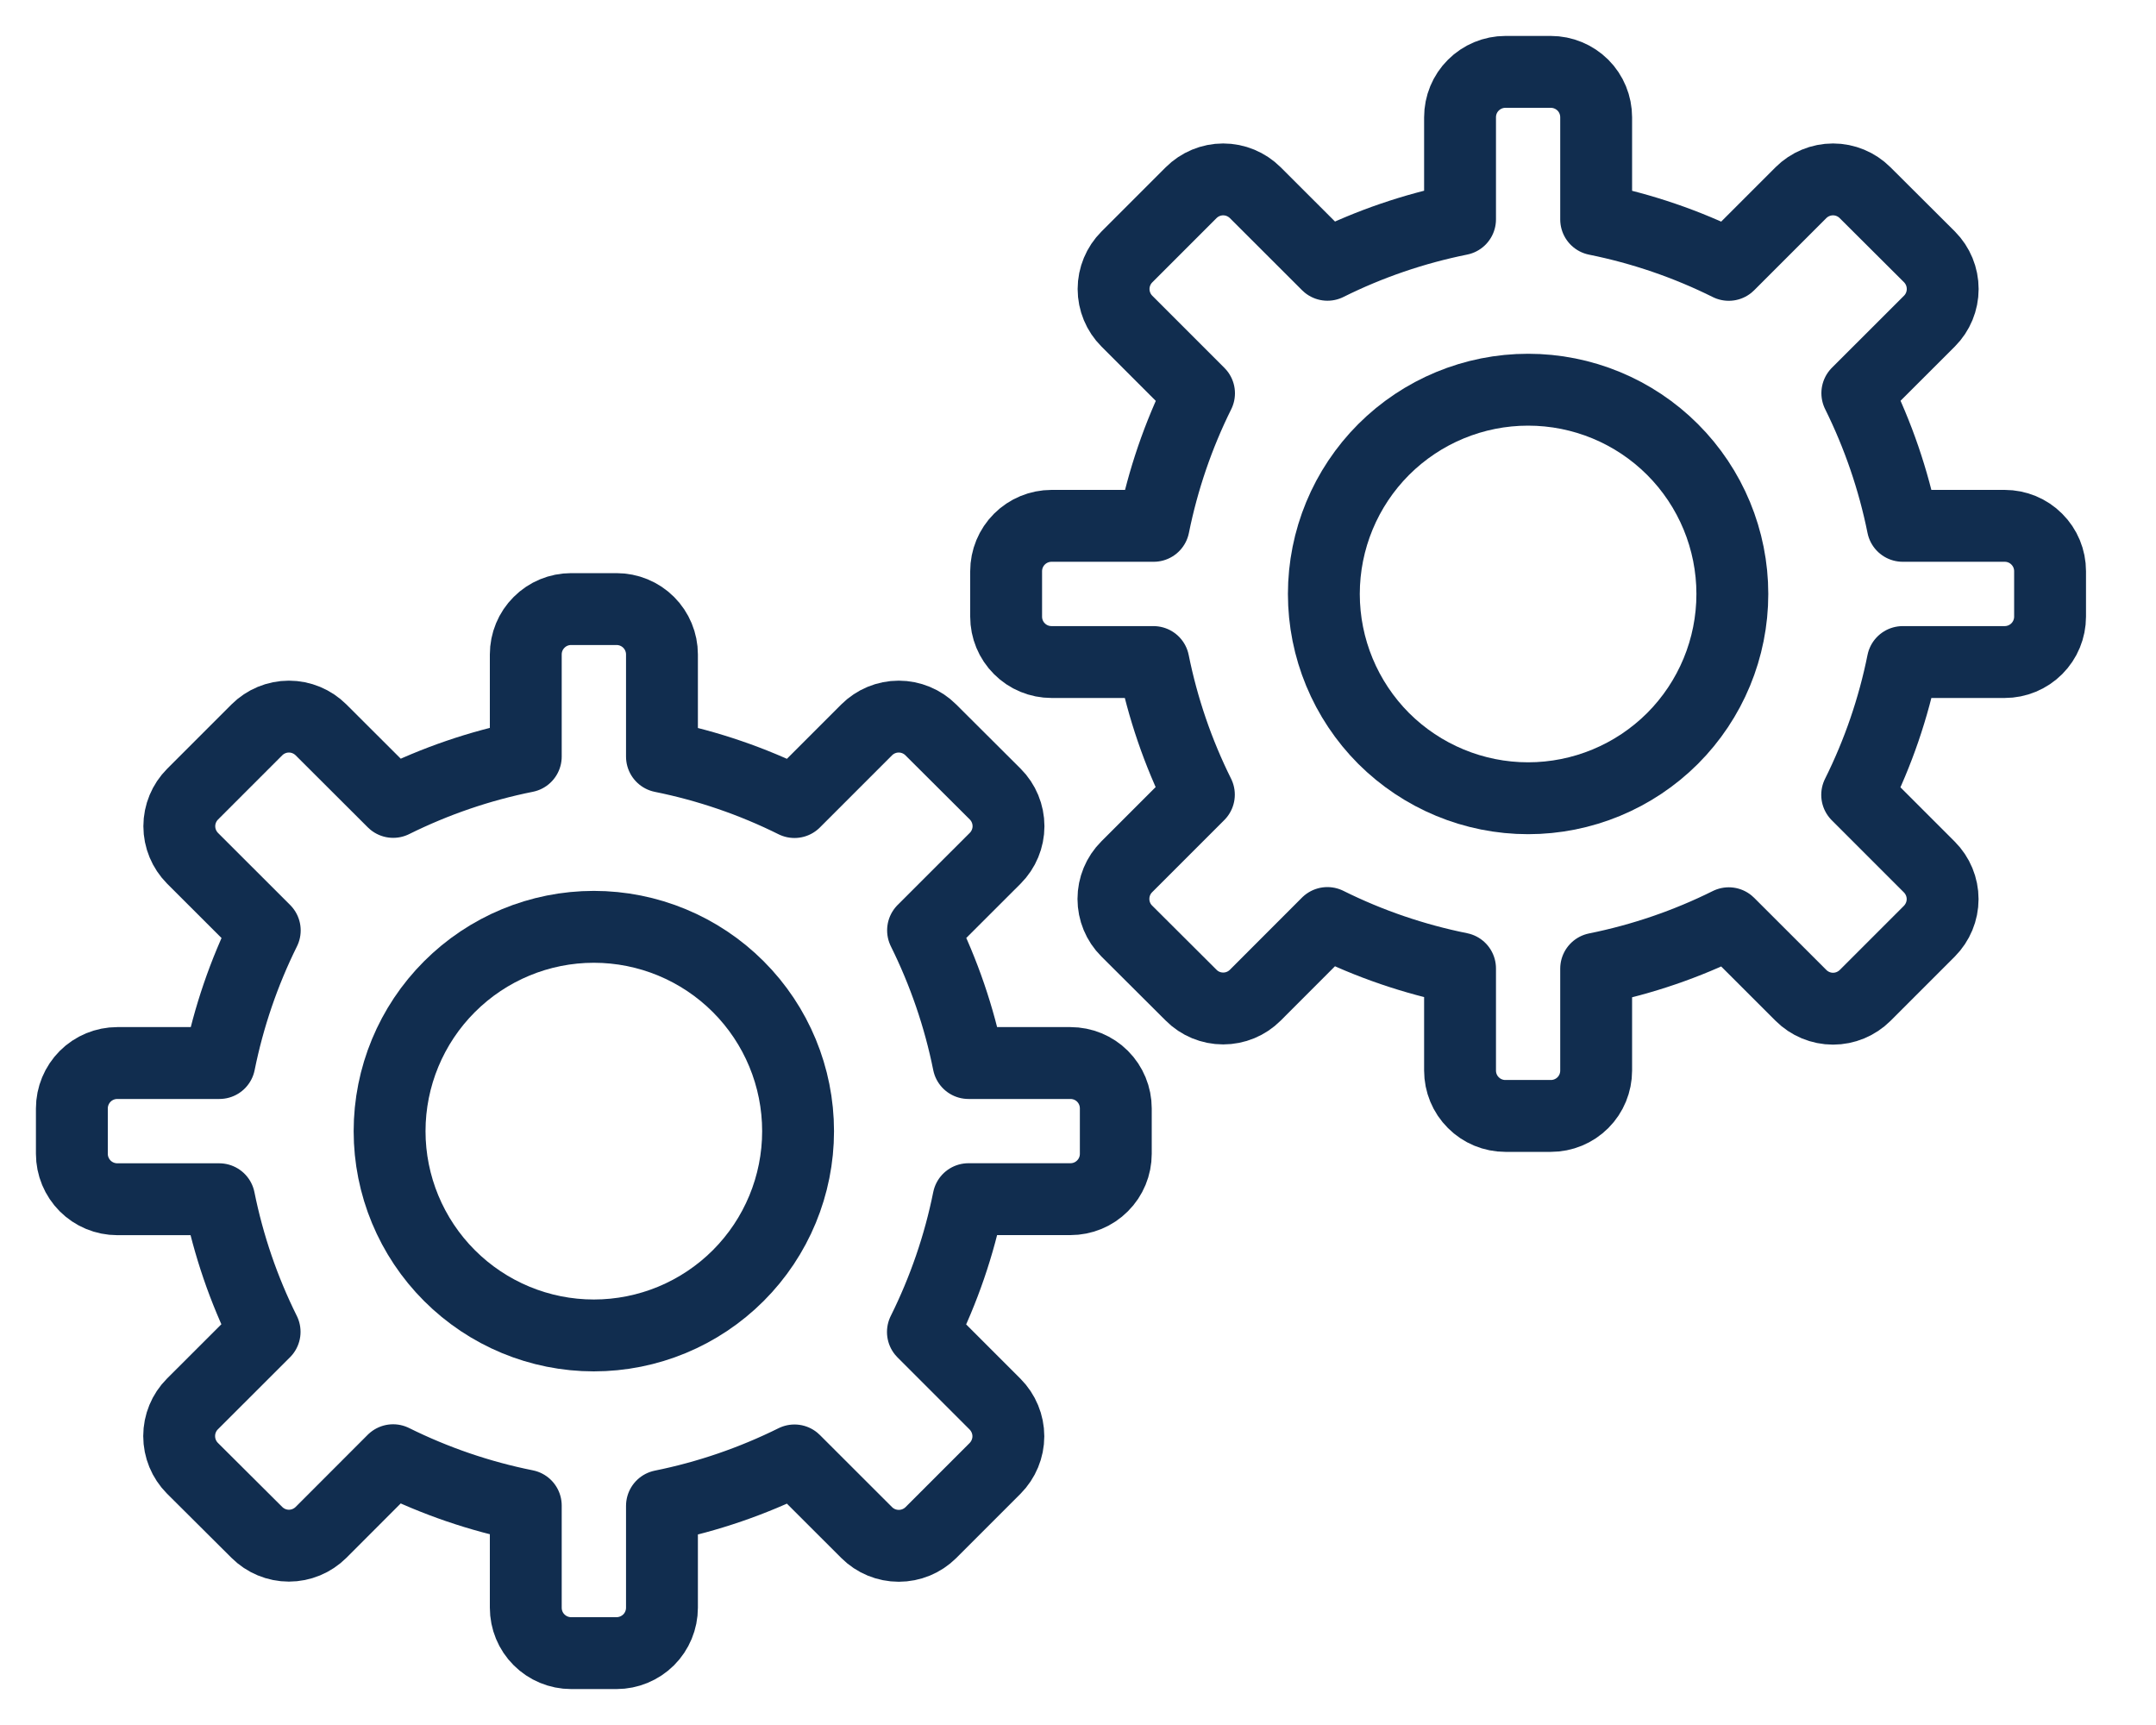
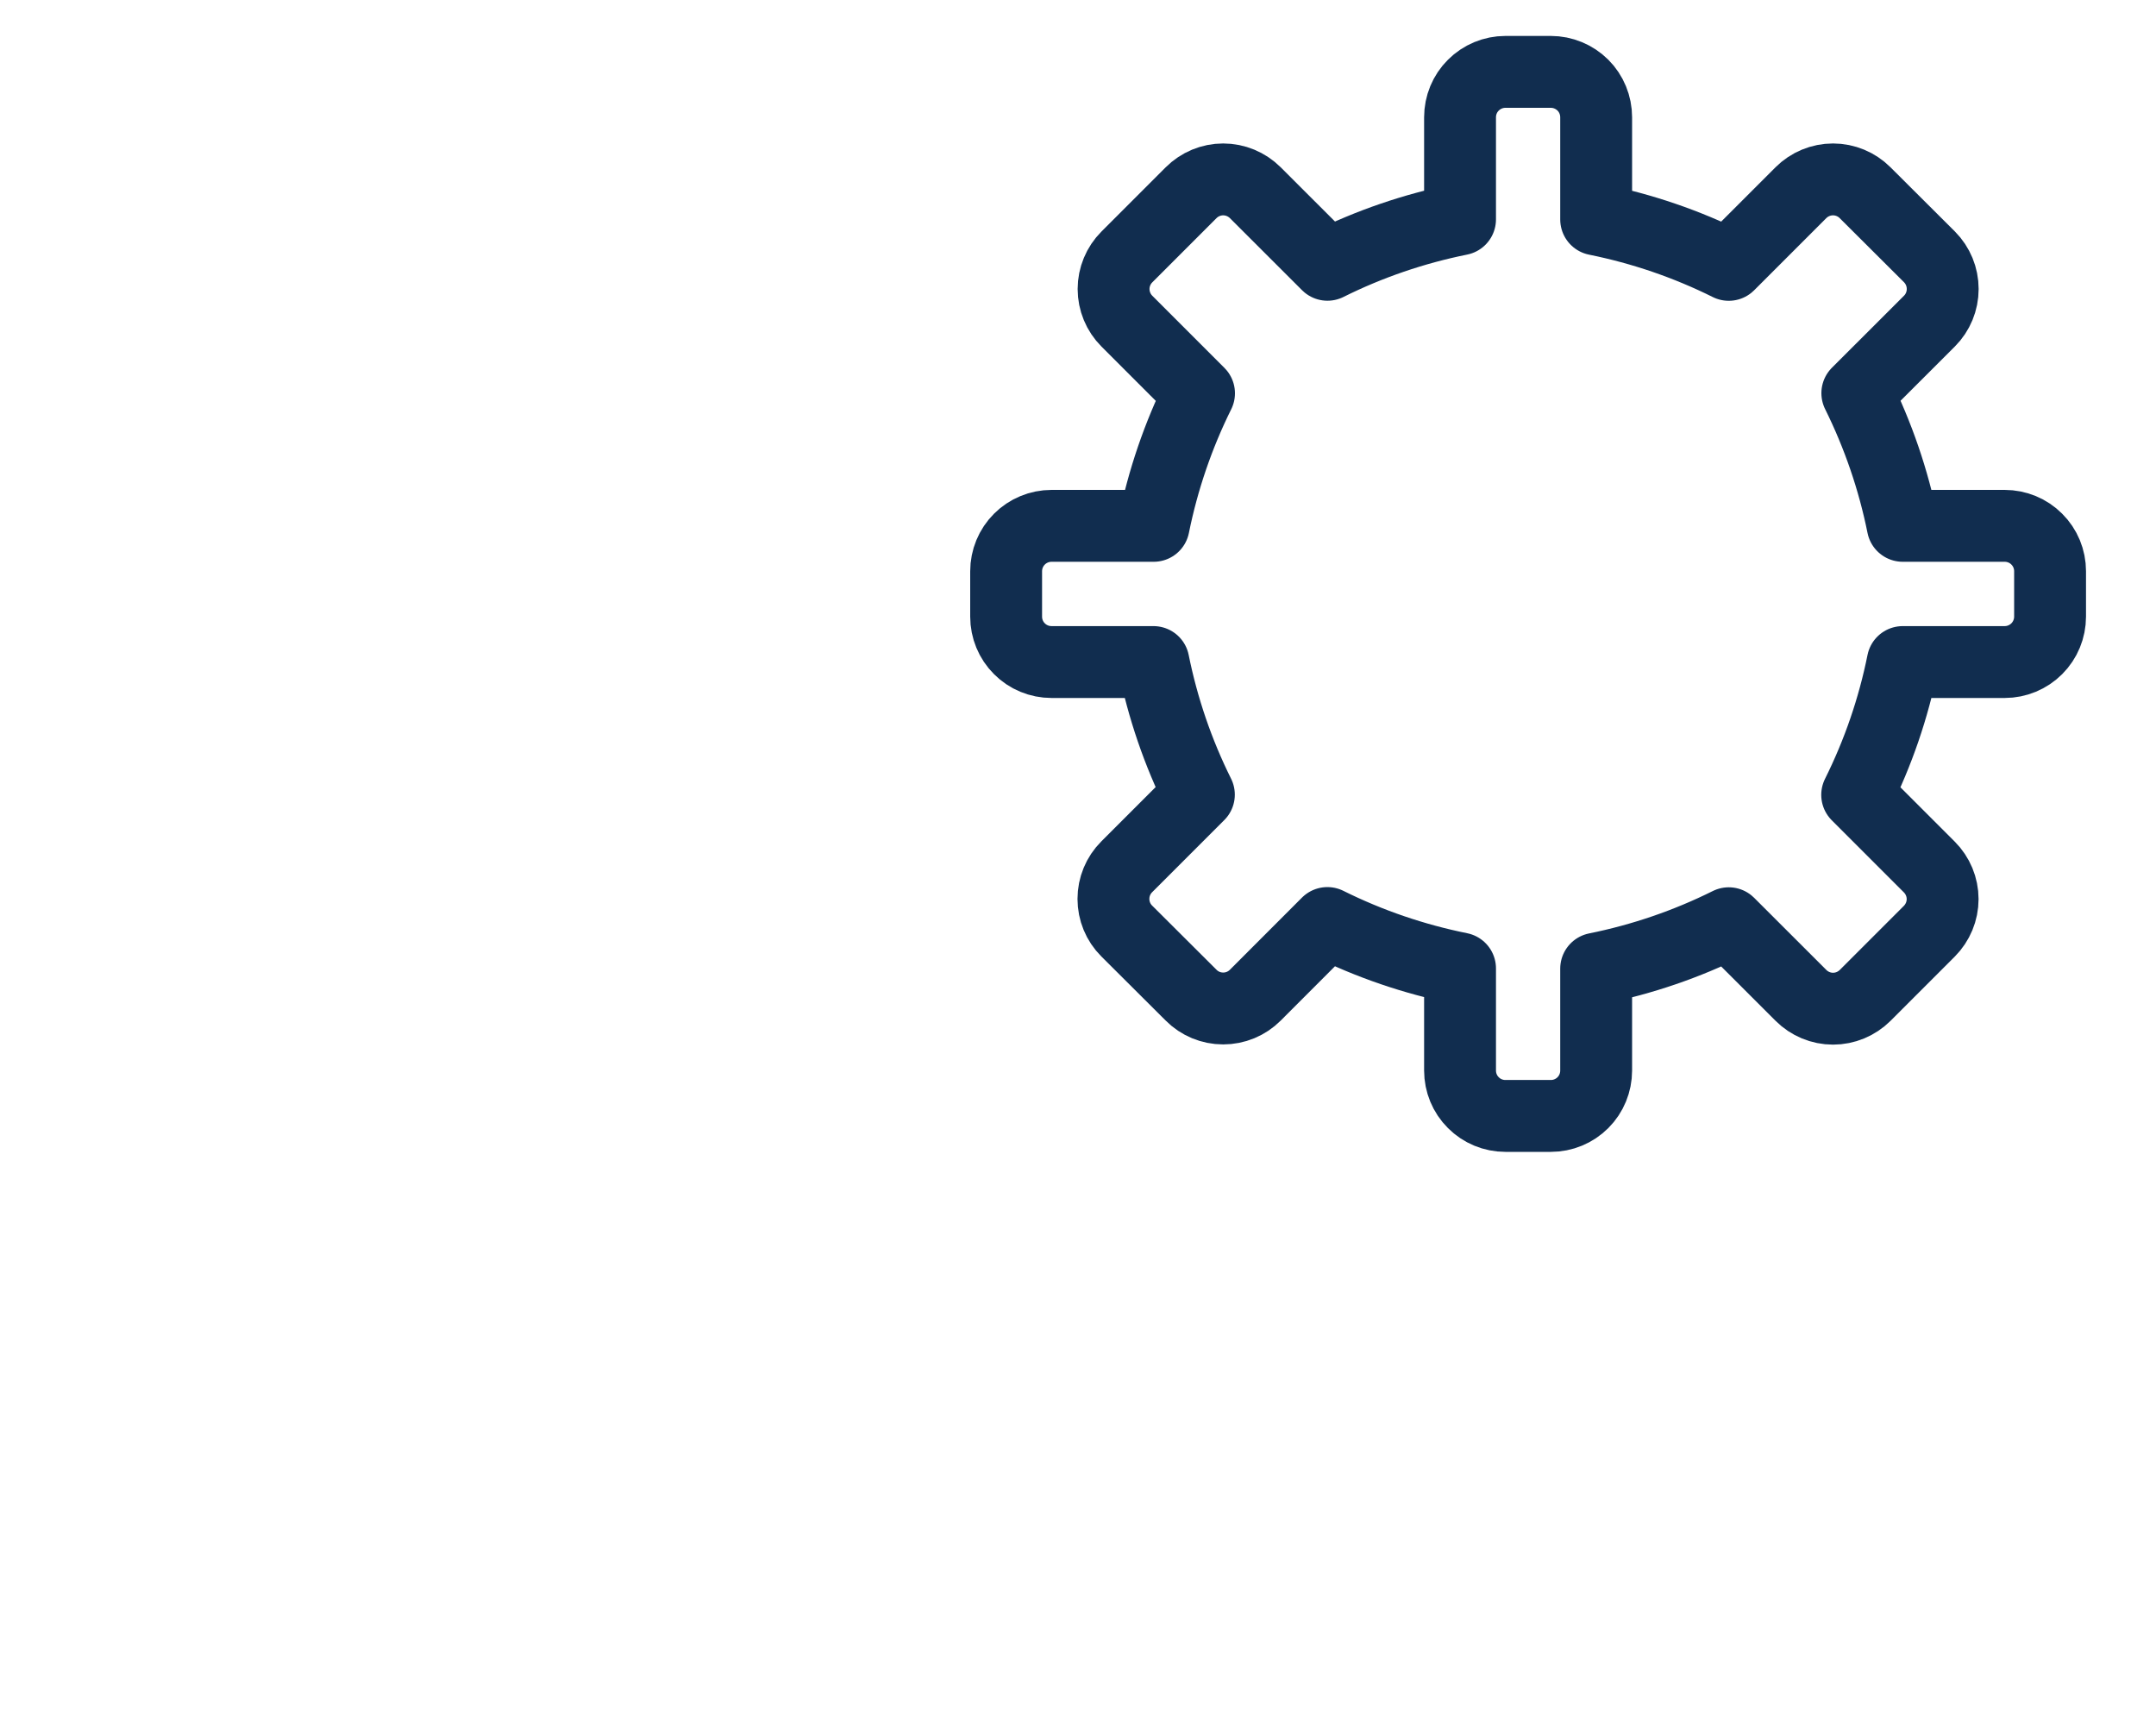
<svg xmlns="http://www.w3.org/2000/svg" width="30" height="24" viewBox="0 0 30 24" fill="none">
-   <path d="M13.476 16.684H14.895C15.062 16.684 15.223 16.618 15.341 16.499C15.46 16.381 15.526 16.22 15.526 16.053V15.421C15.526 15.254 15.46 15.093 15.341 14.974C15.223 14.856 15.062 14.79 14.895 14.79H13.476C13.347 14.149 13.134 13.529 12.844 12.944L13.848 11.941C13.966 11.823 14.033 11.662 14.033 11.495C14.033 11.327 13.966 11.166 13.848 11.048L12.952 10.155C12.834 10.037 12.673 9.97 12.505 9.97C12.338 9.97 12.177 10.037 12.059 10.155L11.055 11.159C10.47 10.868 9.85 10.656 9.211 10.527V9.105C9.211 8.938 9.144 8.777 9.026 8.659C8.907 8.54 8.746 8.474 8.579 8.474H7.947C7.78 8.474 7.619 8.54 7.501 8.659C7.382 8.777 7.316 8.938 7.316 9.105V10.526C6.676 10.654 6.056 10.867 5.471 11.157L4.467 10.155C4.348 10.037 4.188 9.97 4.02 9.97C3.853 9.97 3.692 10.037 3.574 10.155L2.68 11.049C2.562 11.167 2.495 11.328 2.495 11.495C2.495 11.663 2.562 11.823 2.68 11.942L3.684 12.945C3.394 13.53 3.182 14.15 3.053 14.79H1.632C1.464 14.79 1.303 14.857 1.185 14.975C1.067 15.094 1 15.254 1 15.422V16.053C1 16.221 1.067 16.381 1.185 16.5C1.303 16.618 1.464 16.685 1.632 16.685H3.05C3.179 17.325 3.391 17.945 3.682 18.53L2.677 19.534C2.559 19.652 2.493 19.813 2.493 19.98C2.493 20.148 2.559 20.308 2.677 20.427L3.574 21.32C3.692 21.438 3.853 21.505 4.02 21.505C4.188 21.505 4.348 21.438 4.467 21.32L5.47 20.316C6.055 20.606 6.676 20.819 7.316 20.947V22.368C7.316 22.536 7.382 22.697 7.501 22.815C7.619 22.933 7.78 23 7.947 23H8.579C8.746 23 8.907 22.933 9.026 22.815C9.144 22.697 9.211 22.536 9.211 22.368V20.951C9.85 20.822 10.47 20.609 11.055 20.319L12.06 21.323C12.178 21.441 12.339 21.507 12.506 21.507C12.674 21.507 12.834 21.441 12.953 21.323L13.846 20.43C13.964 20.311 14.031 20.15 14.031 19.983C14.031 19.816 13.964 19.655 13.846 19.536L12.842 18.532C13.133 17.947 13.347 17.325 13.476 16.684V16.684Z" stroke="#112D4F" stroke-linecap="round" stroke-linejoin="round" />
-   <path d="M5.421 15.738C5.421 16.491 5.721 17.214 6.254 17.747C6.787 18.28 7.509 18.58 8.263 18.58C9.017 18.58 9.74 18.28 10.273 17.747C10.806 17.214 11.105 16.491 11.105 15.738C11.105 14.984 10.806 14.261 10.273 13.728C9.74 13.195 9.017 12.895 8.263 12.895C7.509 12.895 6.787 13.195 6.254 13.728C5.721 14.261 5.421 14.984 5.421 15.738V15.738Z" stroke="#112D4F" stroke-linecap="round" stroke-linejoin="round" />
  <path d="M26.476 9.211H27.895C28.062 9.211 28.223 9.144 28.341 9.026C28.46 8.907 28.526 8.746 28.526 8.579V7.947C28.526 7.78 28.46 7.619 28.341 7.501C28.223 7.382 28.062 7.316 27.895 7.316H26.476C26.347 6.676 26.134 6.055 25.844 5.47L26.848 4.467C26.966 4.349 27.032 4.188 27.032 4.021C27.032 3.853 26.966 3.693 26.848 3.574L25.952 2.681C25.834 2.563 25.673 2.496 25.506 2.496C25.338 2.496 25.177 2.563 25.059 2.681L24.055 3.685C23.47 3.394 22.85 3.182 22.21 3.053V1.632C22.21 1.464 22.144 1.303 22.026 1.185C21.907 1.067 21.747 1 21.579 1H20.947C20.78 1 20.619 1.067 20.501 1.185C20.382 1.303 20.316 1.464 20.316 1.632V3.052C19.676 3.181 19.055 3.393 18.471 3.684L17.467 2.681C17.348 2.563 17.188 2.496 17.02 2.496C16.853 2.496 16.692 2.563 16.574 2.681L15.68 3.575C15.562 3.693 15.495 3.854 15.495 4.021C15.495 4.189 15.562 4.35 15.68 4.468L16.684 5.472C16.394 6.056 16.182 6.677 16.053 7.316H14.632C14.464 7.316 14.303 7.383 14.185 7.501C14.066 7.62 14 7.78 14 7.948V8.58C14 8.747 14.066 8.908 14.185 9.026C14.303 9.145 14.464 9.211 14.632 9.211H16.05C16.179 9.851 16.391 10.471 16.682 11.056L15.678 12.06C15.559 12.179 15.493 12.339 15.493 12.507C15.493 12.674 15.559 12.835 15.678 12.953L16.574 13.846C16.692 13.965 16.853 14.031 17.02 14.031C17.188 14.031 17.348 13.965 17.467 13.846L18.47 12.842C19.055 13.133 19.676 13.345 20.316 13.474V14.895C20.316 15.062 20.382 15.223 20.501 15.341C20.619 15.46 20.78 15.526 20.947 15.526H21.579C21.747 15.526 21.907 15.46 22.026 15.341C22.144 15.223 22.21 15.062 22.21 14.895V13.477C22.85 13.348 23.47 13.136 24.055 12.845L25.06 13.849C25.178 13.967 25.339 14.034 25.506 14.034C25.674 14.034 25.834 13.967 25.953 13.849L26.846 12.956C26.964 12.837 27.031 12.677 27.031 12.509C27.031 12.342 26.964 12.181 26.846 12.063L25.842 11.059C26.134 10.473 26.347 9.852 26.476 9.211V9.211Z" stroke="#112D4F" stroke-linecap="round" stroke-linejoin="round" />
-   <path d="M18.421 8.264C18.421 9.018 18.721 9.74 19.253 10.274C19.787 10.806 20.509 11.106 21.263 11.106C22.017 11.106 22.74 10.806 23.273 10.274C23.806 9.74 24.105 9.018 24.105 8.264C24.105 7.51 23.806 6.787 23.273 6.254C22.74 5.721 22.017 5.422 21.263 5.422C20.509 5.422 19.787 5.721 19.253 6.254C18.721 6.787 18.421 7.51 18.421 8.264V8.264Z" stroke="#112D4F" stroke-linecap="round" stroke-linejoin="round" />
</svg>